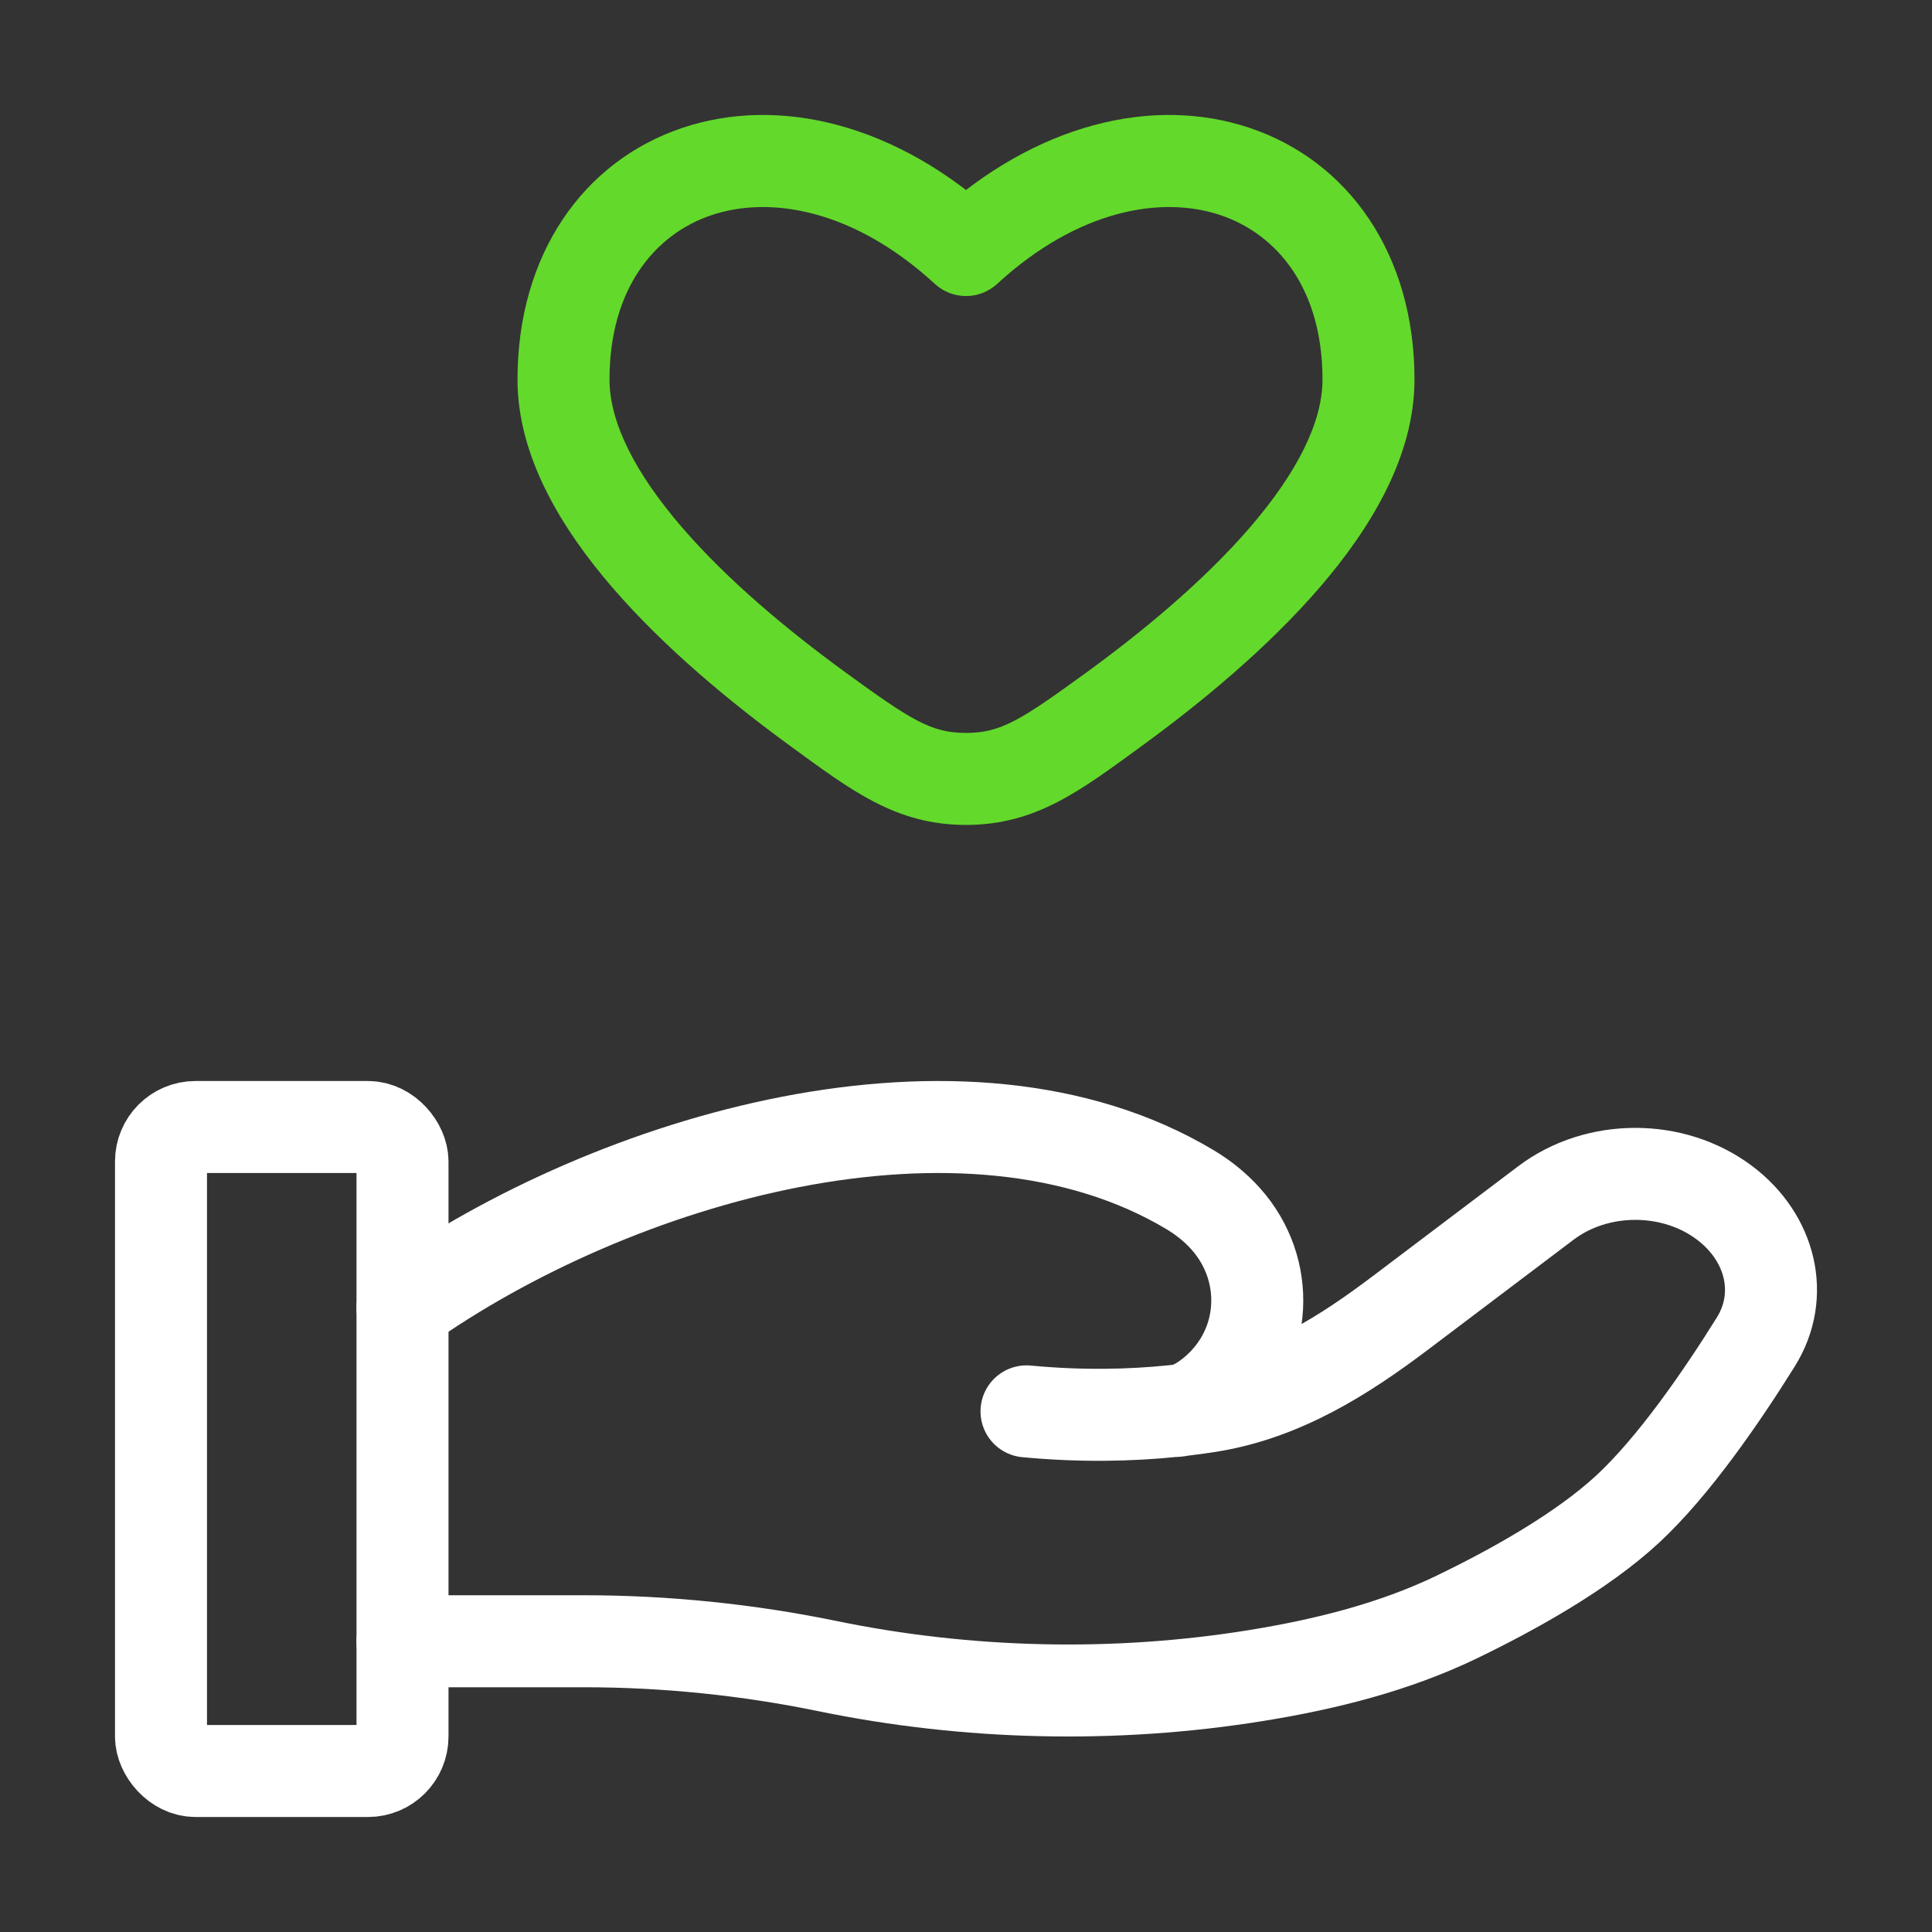
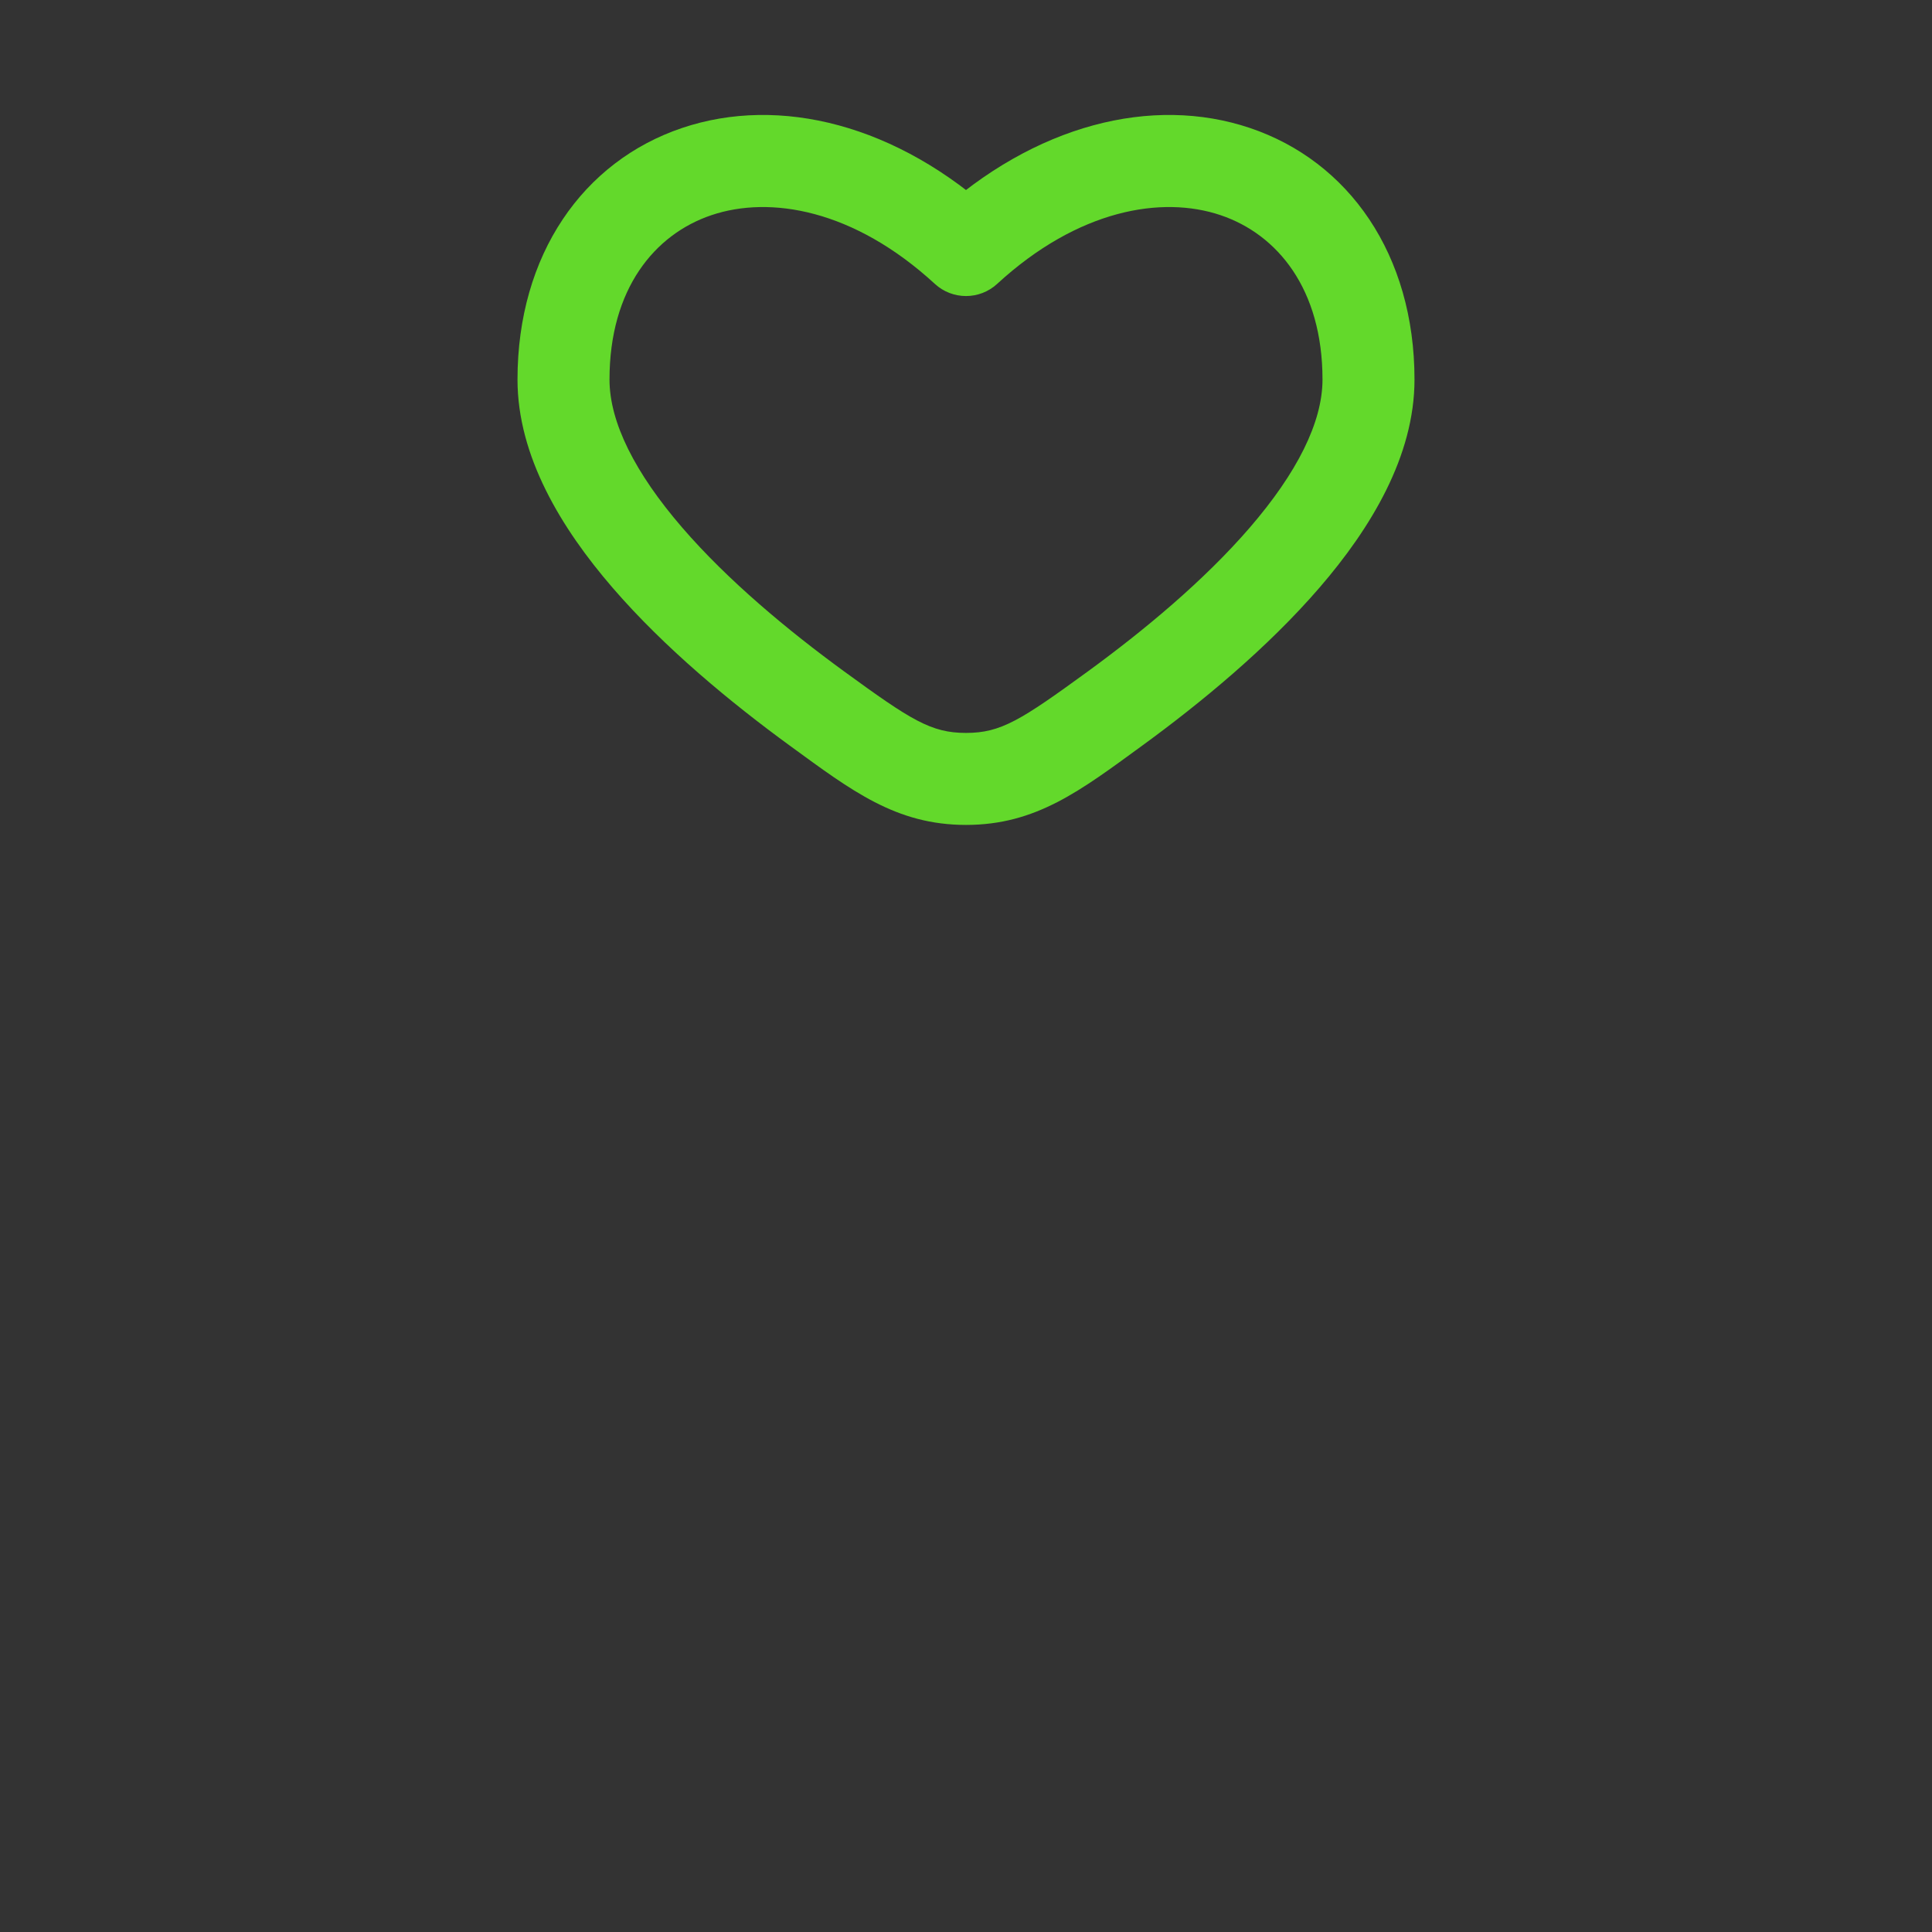
<svg xmlns="http://www.w3.org/2000/svg" width="84" height="84" viewBox="0 0 84 84" fill="none">
  <rect x="0" y="0" width="84" height="84" fill="#333333" stroke="none" />
  <path d="M35.524 30.808L34.346 32.424L35.524 30.808ZM42 10.871L40.647 12.344C41.412 13.047 42.588 13.047 43.353 12.344L42 10.871ZM48.476 30.808L49.654 32.424L48.476 30.808ZM42 33.866L42 35.866L42 33.866ZM35.524 30.808L36.702 29.192C34.268 27.417 31.649 25.244 29.658 22.935C27.618 20.571 26.5 18.367 26.5 16.502H24.5H22.5C22.5 19.834 24.402 22.967 26.629 25.548C28.904 28.185 31.797 30.565 34.346 32.424L35.524 30.808ZM24.5 16.502H26.5C26.5 12.563 28.46 10.187 30.935 9.354C33.481 8.497 37.115 9.098 40.647 12.344L42 10.871L43.353 9.399C39.01 5.406 33.894 4.138 29.659 5.563C25.353 7.012 22.5 11.07 22.5 16.502H24.5ZM48.476 30.808L49.654 32.424C52.204 30.565 55.096 28.185 57.371 25.548C59.598 22.967 61.5 19.834 61.5 16.502H59.5H57.5C57.5 18.367 56.382 20.571 54.342 22.935C52.351 25.244 49.732 27.417 47.298 29.192L48.476 30.808ZM59.5 16.502H61.5C61.5 11.07 58.647 7.012 54.341 5.563C50.106 4.138 44.99 5.406 40.647 9.399L42 10.871L43.353 12.344C46.885 9.098 50.519 8.497 53.065 9.354C55.54 10.187 57.5 12.563 57.5 16.502H59.5ZM35.524 30.808L34.346 32.424C37.026 34.377 38.955 35.866 42 35.866L42 33.866L42 31.866C40.484 31.866 39.617 31.316 36.702 29.192L35.524 30.808ZM48.476 30.808L47.298 29.192C44.383 31.316 43.516 31.866 42 31.866L42 33.866L42 35.866C45.045 35.866 46.974 34.377 49.654 32.424L48.476 30.808Z" fill="#63D92B" />
-   <path d="M17.5 71.359H25.41C28.948 71.359 32.524 71.728 35.967 72.437C42.058 73.692 48.471 73.844 54.624 72.848C57.658 72.357 60.641 71.606 63.341 70.303C65.779 69.126 68.764 67.468 70.77 65.611C72.772 63.756 74.858 60.72 76.338 58.348C77.608 56.313 76.994 53.817 74.986 52.301C72.756 50.617 69.446 50.617 67.216 52.301L60.891 57.08C58.44 58.931 55.762 60.636 52.572 61.145C52.188 61.206 51.787 61.262 51.367 61.31M51.367 61.31C51.241 61.325 51.113 61.339 50.984 61.352M51.367 61.31C51.877 61.201 52.384 60.886 52.86 60.471C55.111 58.506 55.253 55.195 53.3 53.001C52.847 52.492 52.316 52.067 51.727 51.716C41.936 45.876 26.703 50.324 17.5 56.85M51.367 61.31C51.239 61.338 51.112 61.352 50.984 61.352M50.984 61.352C49.152 61.54 47.009 61.589 44.631 61.364" stroke="white" stroke-width="4" stroke-linecap="round" />
-   <rect x="7" y="49" width="10.5" height="28" rx="1.5" stroke="white" stroke-width="4" />
</svg>